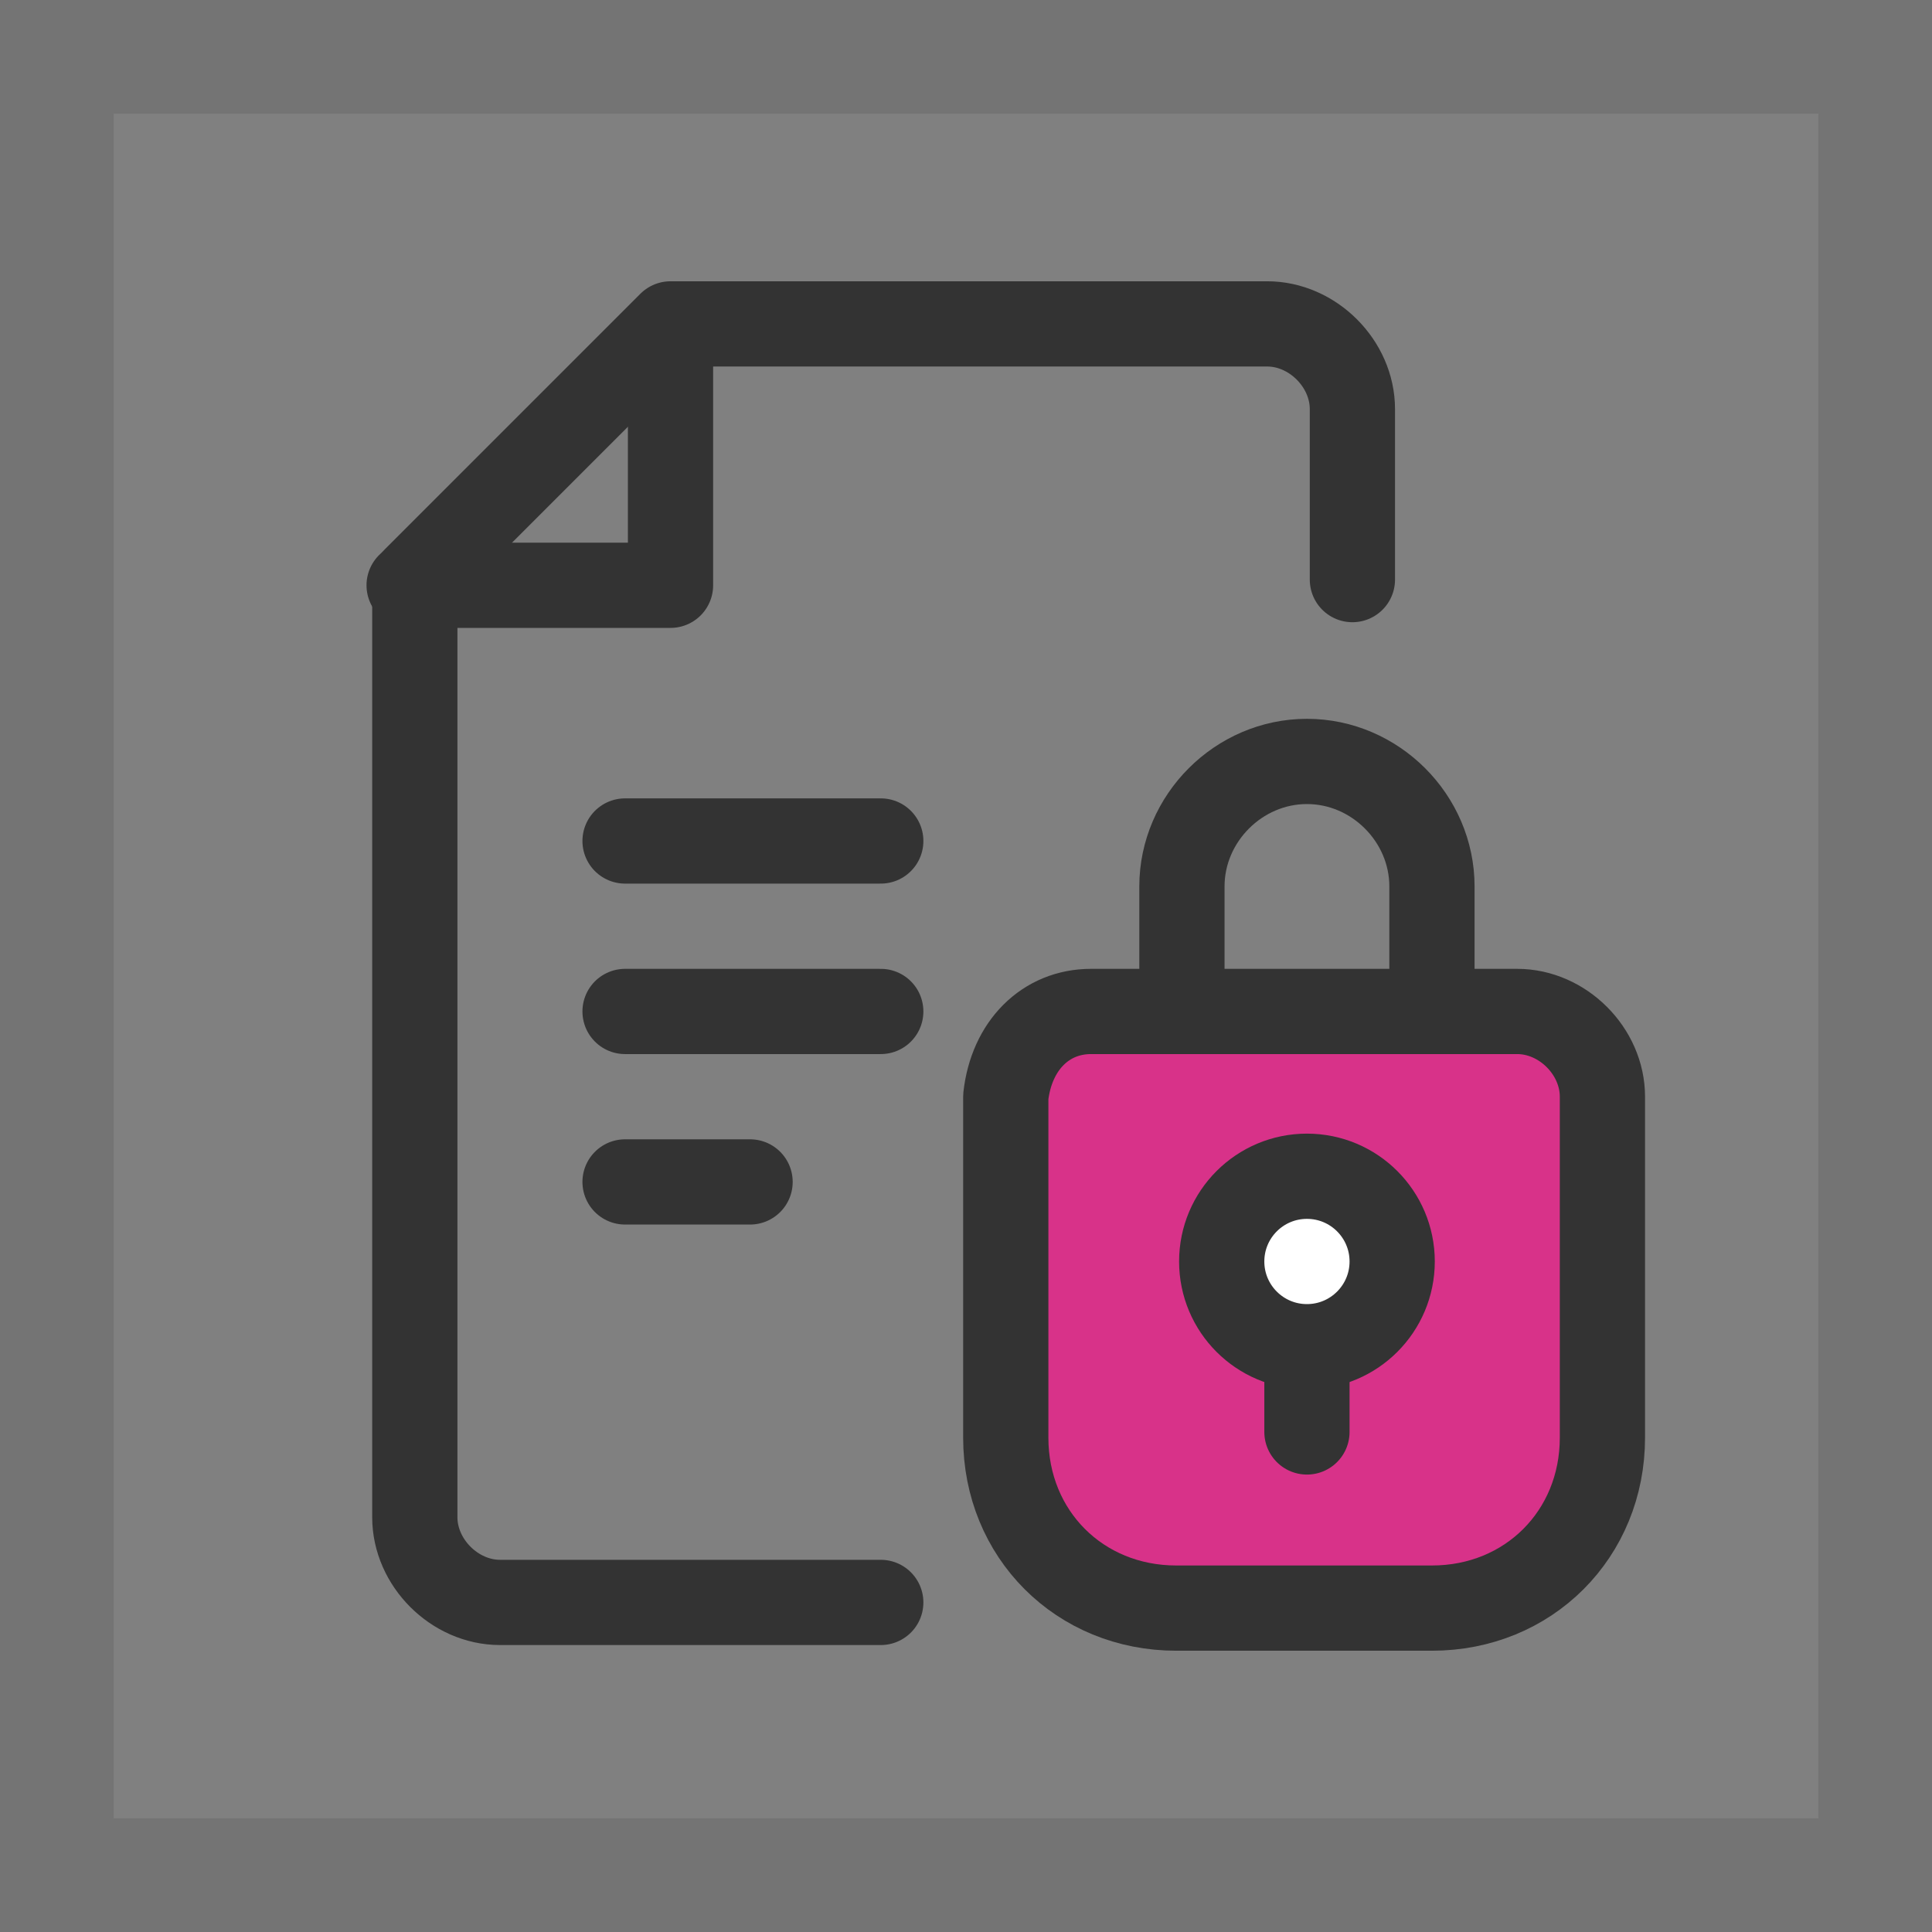
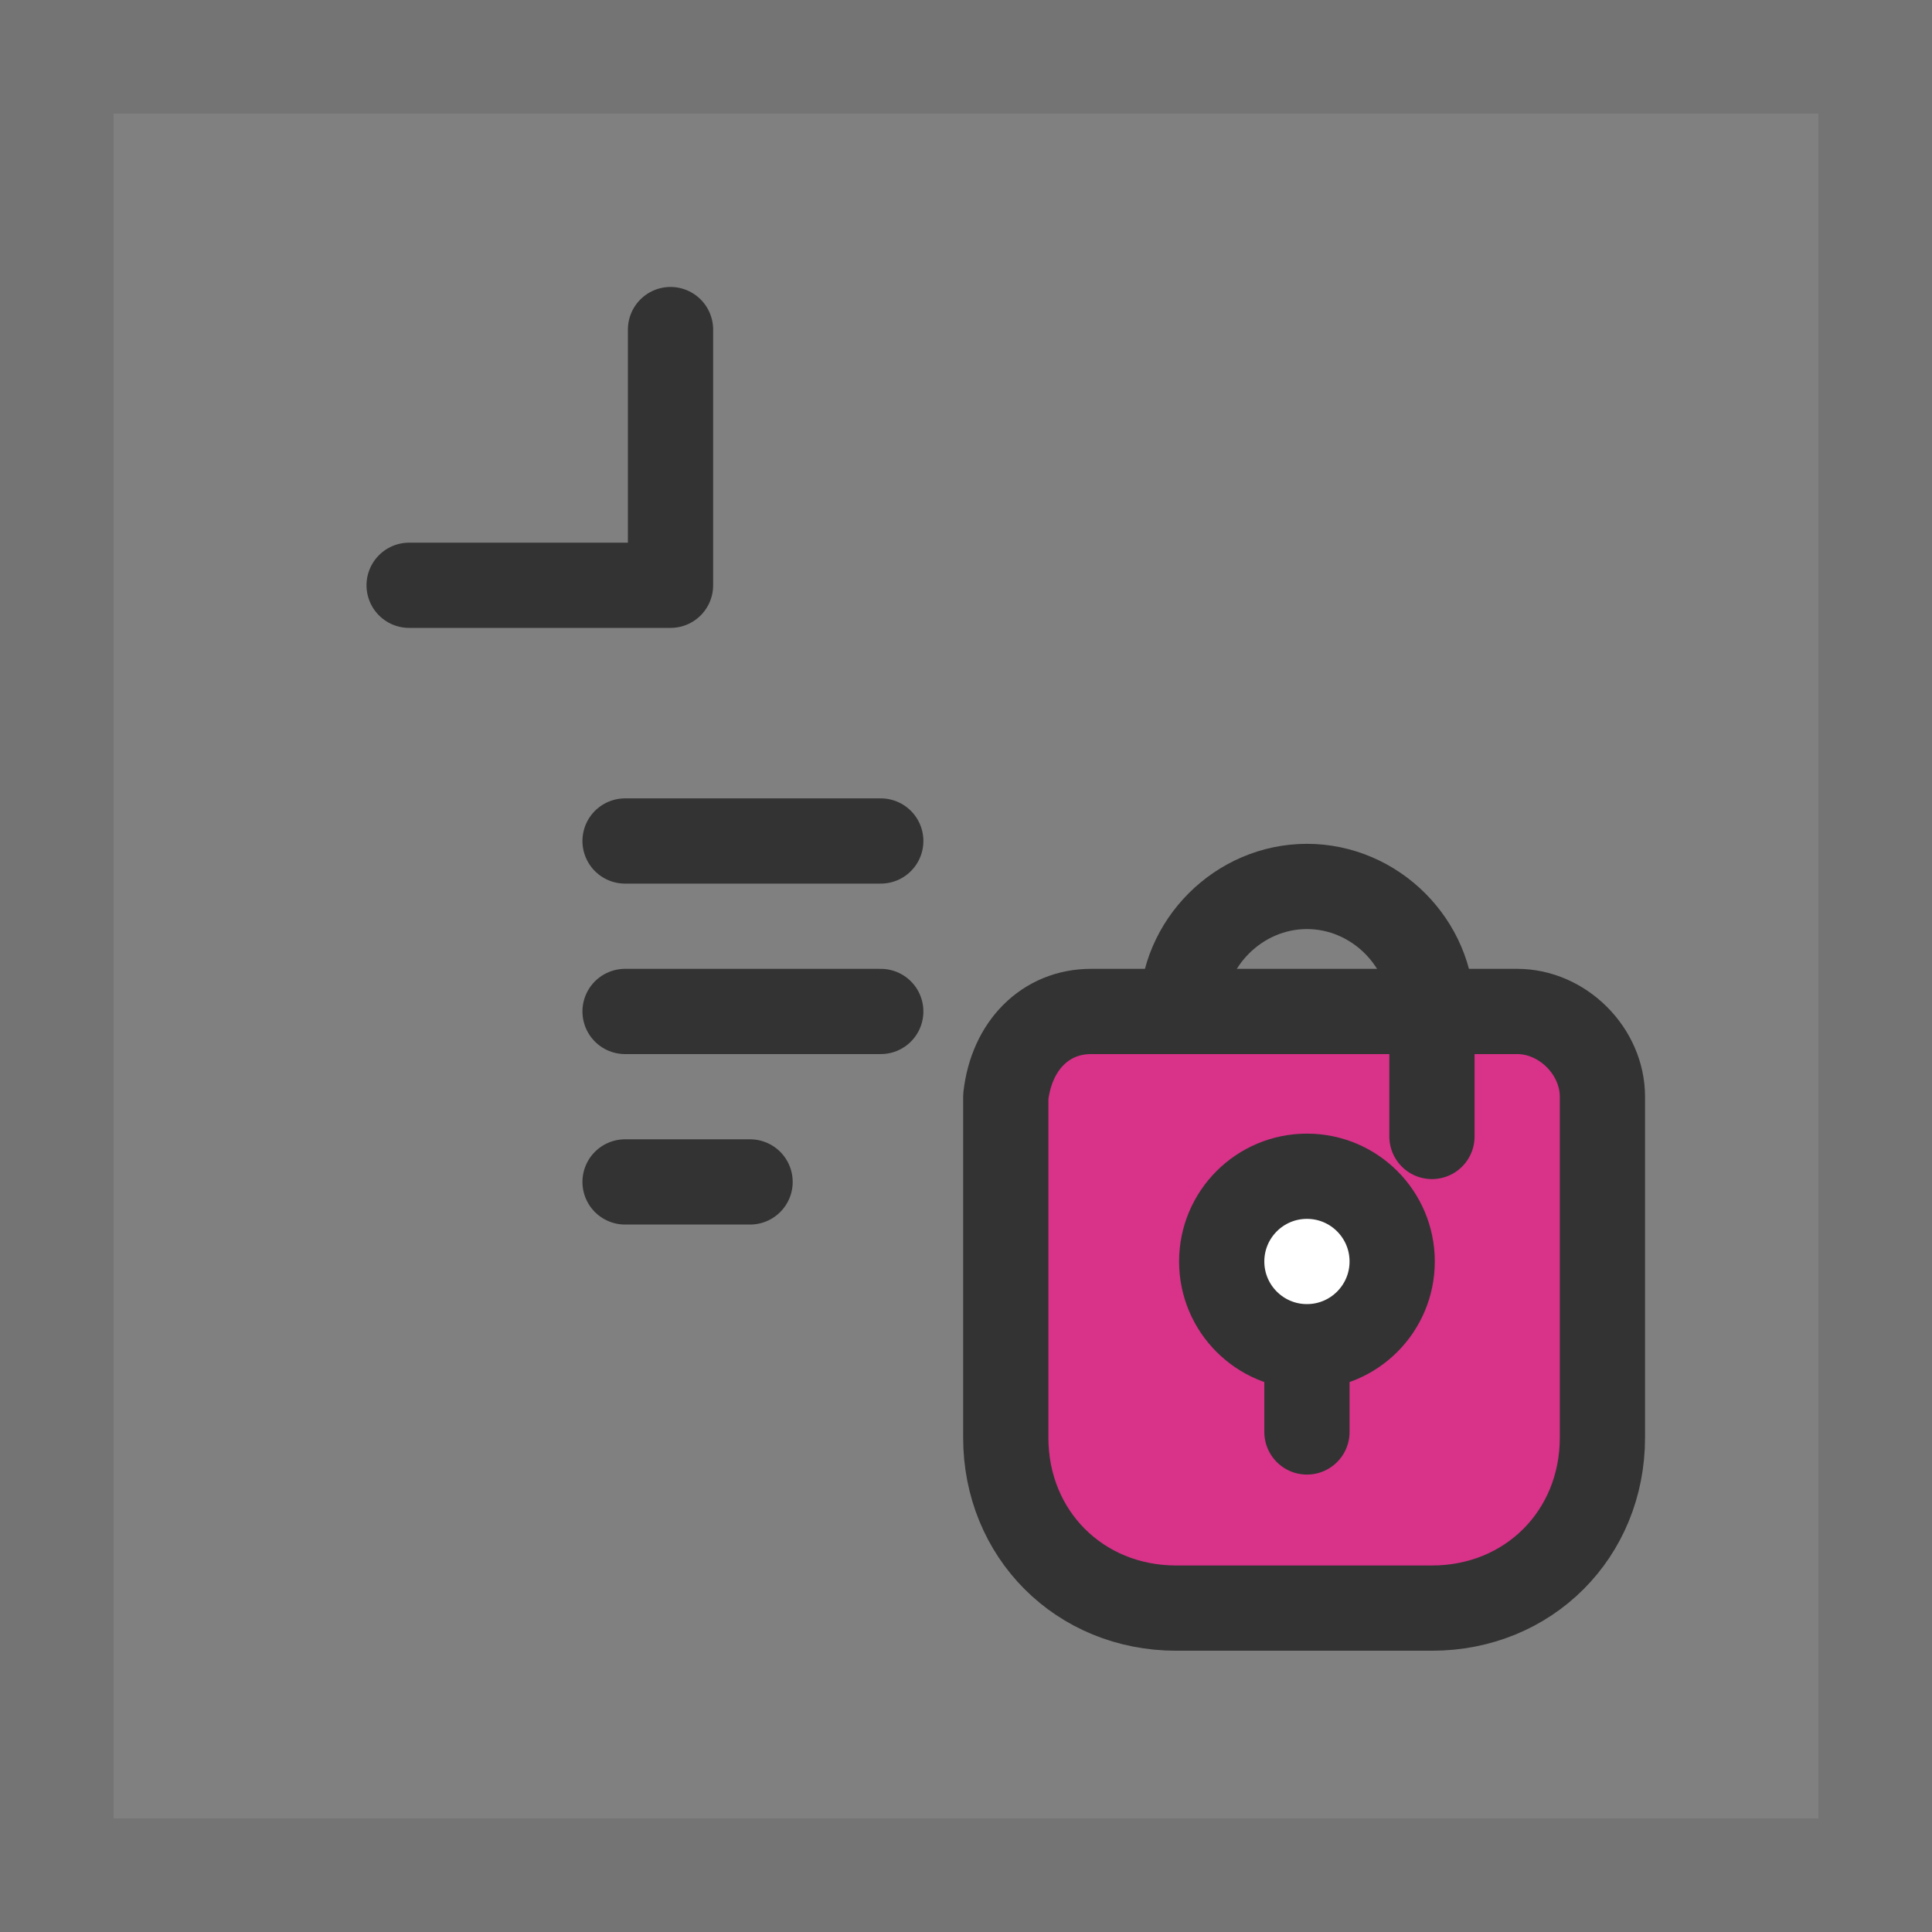
<svg xmlns="http://www.w3.org/2000/svg" xmlns:xlink="http://www.w3.org/1999/xlink" version="1.1" id="그룹_68025" x="0px" y="0px" viewBox="0 0 34 34" style="enable-background:new 0 0 34 34;" xml:space="preserve">
  <rect x="0" y="0" width="34" height="34" fill="#808080" stroke="none" />
  <style type="text/css">
	.st0{clip-path:url(#SVGID_00000114062494968234266580000012781878738427980184_);}
	.st1{clip-path:url(#SVGID_00000027562331225224941130000012811596166309497988_);}
	.st2{fill:none;stroke:#333333;stroke-width:1.5;stroke-linecap:round;stroke-linejoin:round;}
	.st3{fill:#D83289;}
	.st4{fill:#FFFFFF;}
	.st5{opacity:0.147;}
	.st6{clip-path:url(#SVGID_00000046305953384238023930000016933216022958622866_);}
	.st7{fill:none;stroke:#333333;stroke-width:2;stroke-linecap:round;stroke-dasharray:10,0;}
</style>
  <g>
    <defs>
      <rect id="SVGID_1_" width="34" height="34" />
    </defs>
    <clipPath id="SVGID_00000116228451547913764430000015694927634529327505_">
      <use xlink:href="#SVGID_1_" style="overflow:visible;" />
    </clipPath>
    <g id="그룹_68024" style="clip-path:url(#SVGID_00000116228451547913764430000015694927634529327505_);">
      <g id="그룹_68023">
        <g>
          <defs>
            <rect id="SVGID_00000136400227618179877520000006030908896786576043_" width="34" height="34" />
          </defs>
          <clipPath id="SVGID_00000039103400162092361000000015515347818151864488_">
            <use xlink:href="#SVGID_00000136400227618179877520000006030908896786576043_" style="overflow:visible;" />
          </clipPath>
          <g id="그룹_68022" style="clip-path:url(#SVGID_00000039103400162092361000000015515347818151864488_);">
-             <path id="패스_34188" class="st2" d="M15.5,28.2H8.8c-0.8,0-1.5-0.7-1.5-1.5V10.2l4.5-4.5h10.5c0.8,0,1.5,0.7,1.5,1.5l0,3" />
            <path id="패스_34189" class="st2" d="M11.8,5.8v4.5H7.2" />
            <line id="선_559" class="st2" x1="11" y1="14.8" x2="15.5" y2="14.8" />
            <line id="선_560" class="st2" x1="11" y1="17.8" x2="15.5" y2="17.8" />
            <line id="선_561" class="st2" x1="11" y1="20.8" x2="13.2" y2="20.8" />
            <path id="패스_34190" class="st3" d="M19.2,17.8h7.5c0.8,0,1.5,0.7,1.5,1.5v6c0,1.7-1.3,3-3,3h-4.5c-1.7,0-3-1.3-3-3v-6       C17.8,18.4,18.4,17.8,19.2,17.8" />
            <path id="패스_34191" class="st2" d="M19.2,17.8h7.5c0.8,0,1.5,0.7,1.5,1.5v6c0,1.7-1.3,3-3,3h-4.5c-1.7,0-3-1.3-3-3v-6       C17.8,18.4,18.4,17.8,19.2,17.8z" />
-             <path id="패스_34192" class="st2" d="M20.8,17.8v-2.2c0-1.2,1-2.2,2.2-2.2s2.2,1,2.2,2.2v2.2" />
+             <path id="패스_34192" class="st2" d="M20.8,17.8c0-1.2,1-2.2,2.2-2.2s2.2,1,2.2,2.2v2.2" />
            <path id="패스_34193" class="st4" d="M23,20.8c0.8,0,1.5,0.7,1.5,1.5s-0.7,1.5-1.5,1.5s-1.5-0.7-1.5-1.5S22.2,20.8,23,20.8" />
            <circle id="타원_152" class="st2" cx="23" cy="22.2" r="1.5" />
            <line id="선_562" class="st2" x1="23" y1="23.8" x2="23" y2="25.2" />
            <g id="그룹_68021" class="st5">
              <g id="그룹_68020">
                <g>
                  <defs>
                    <rect id="SVGID_00000108301456435518290640000018410198381556539559_" width="34" height="34" />
                  </defs>
                  <clipPath id="SVGID_00000007416640175214406350000013708888256914717332_">
                    <use xlink:href="#SVGID_00000108301456435518290640000018410198381556539559_" style="overflow:visible;" />
                  </clipPath>
                  <g id="그룹_68019" style="clip-path:url(#SVGID_00000007416640175214406350000013708888256914717332_);">
                    <rect id="사각형_21869" x="1" y="1" class="st7" width="32" height="32" />
                  </g>
                </g>
              </g>
            </g>
          </g>
        </g>
      </g>
    </g>
  </g>
</svg>